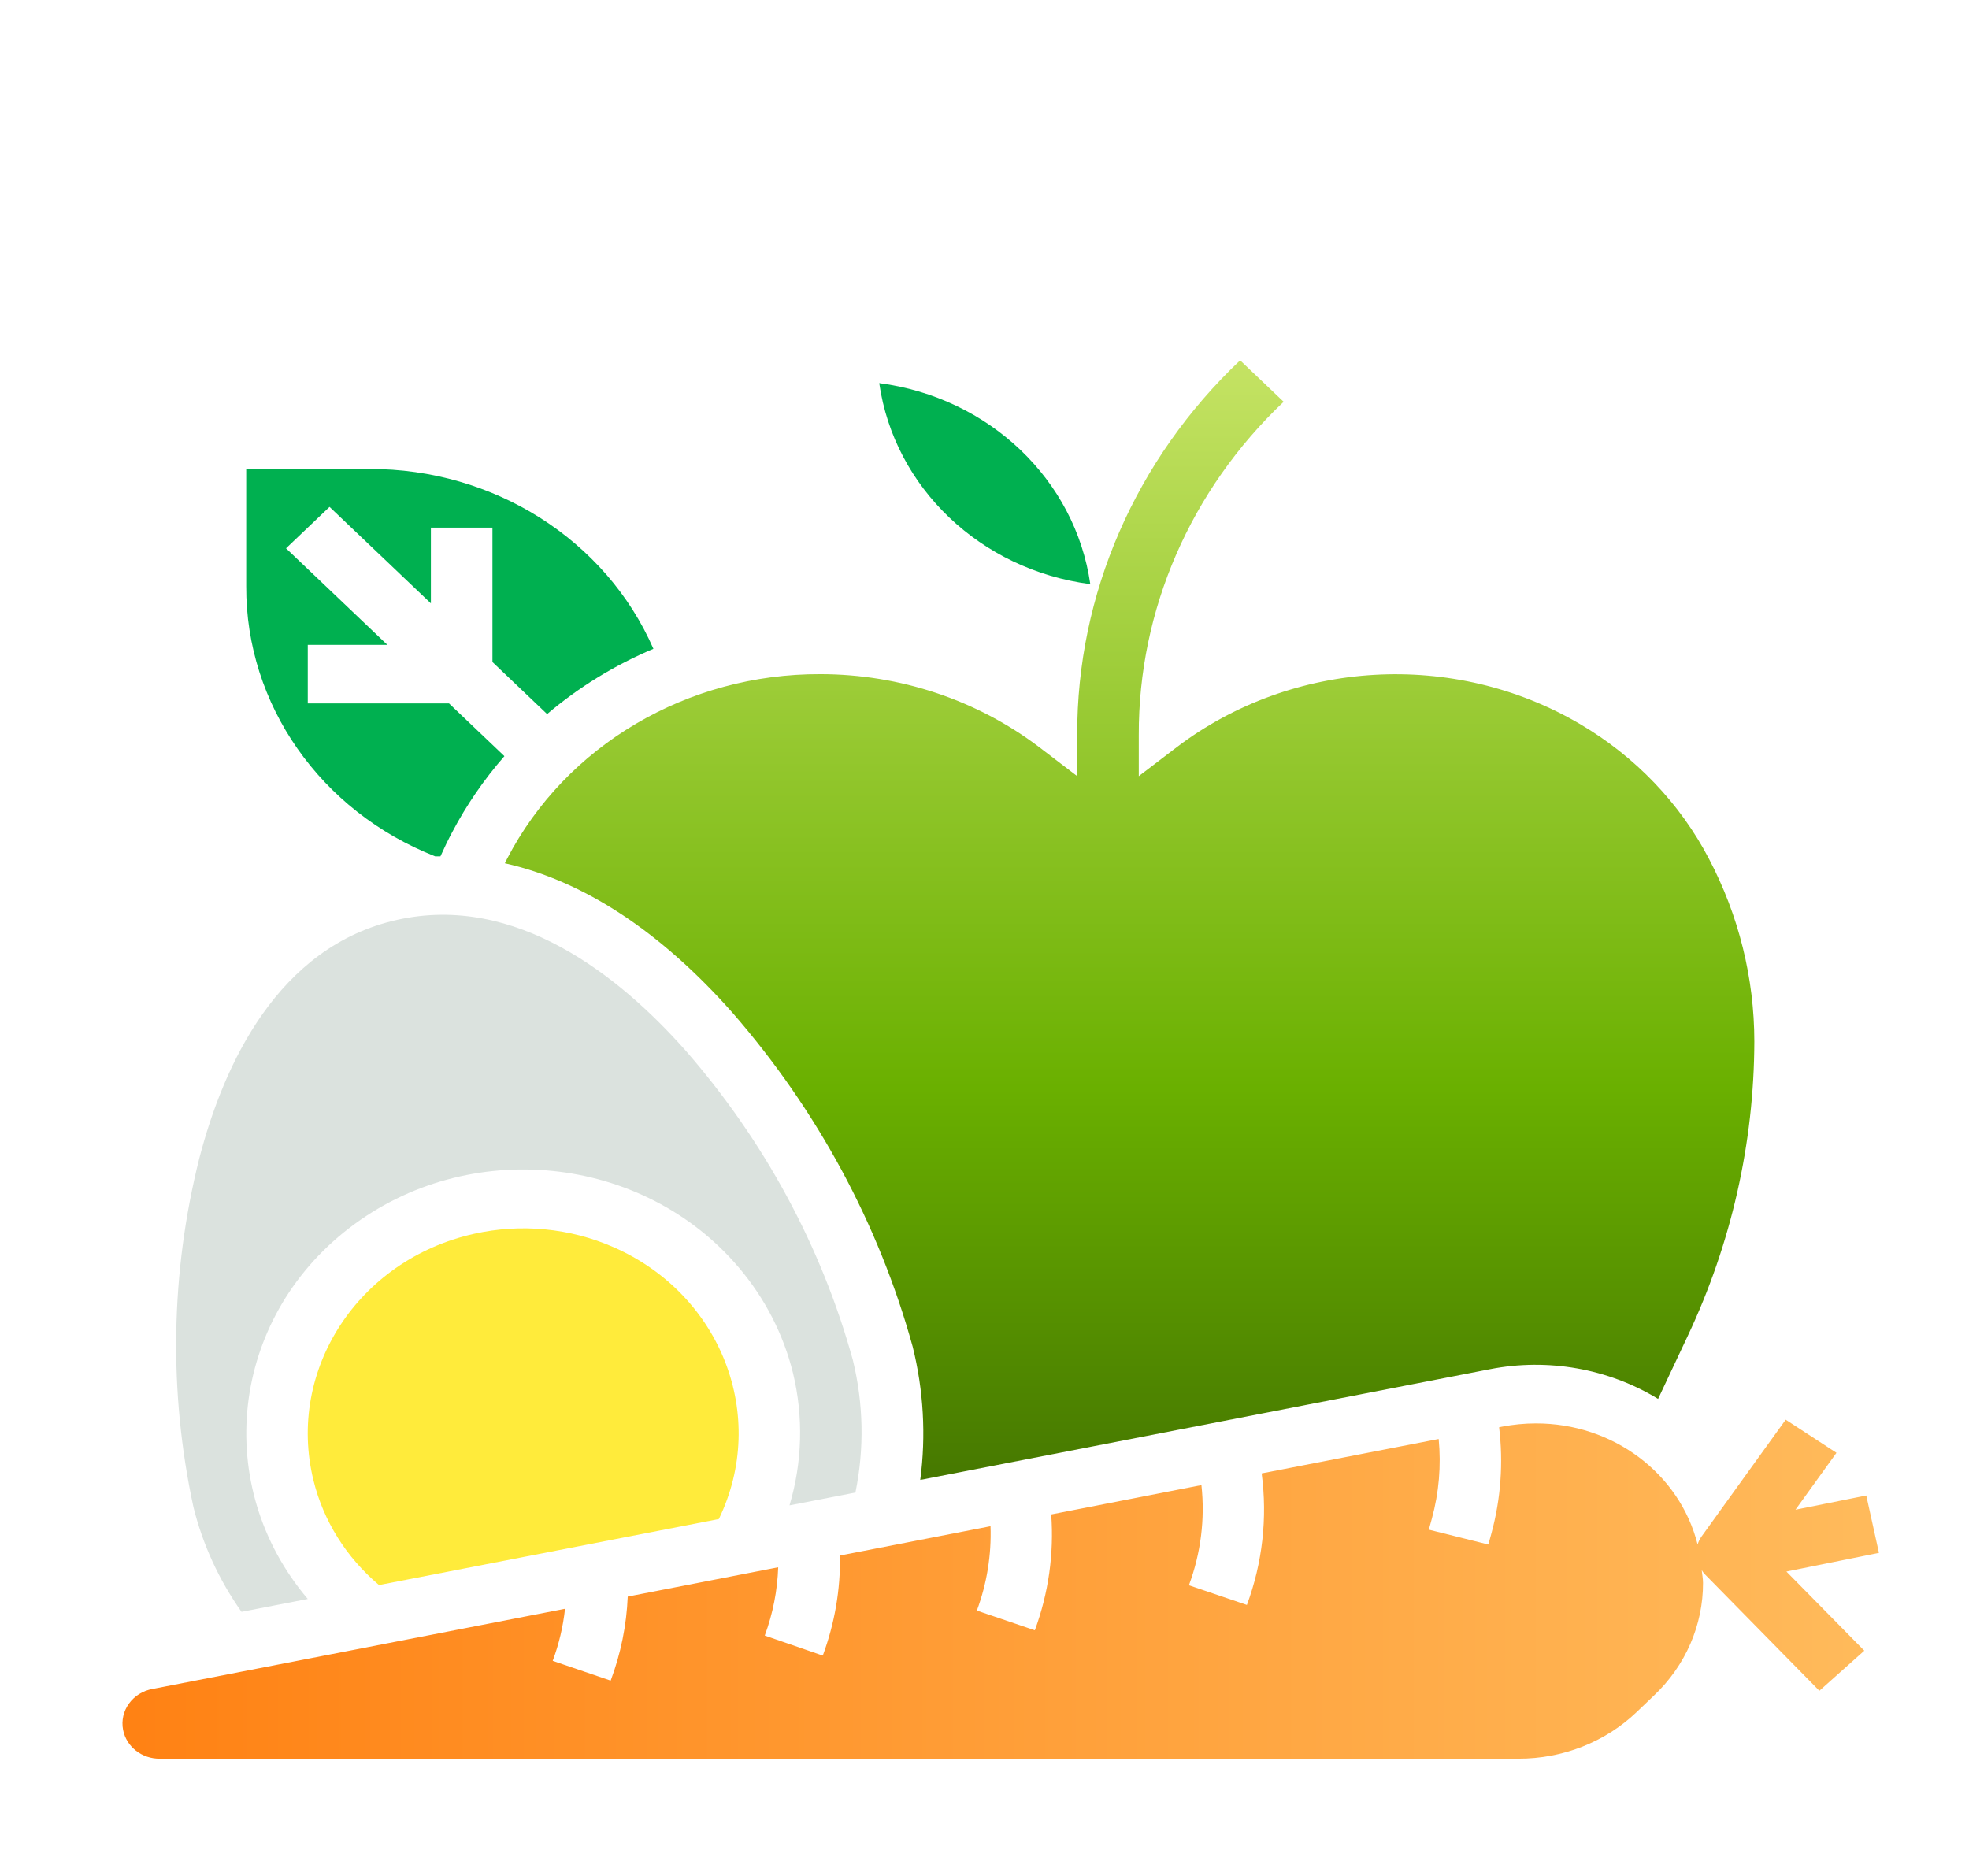
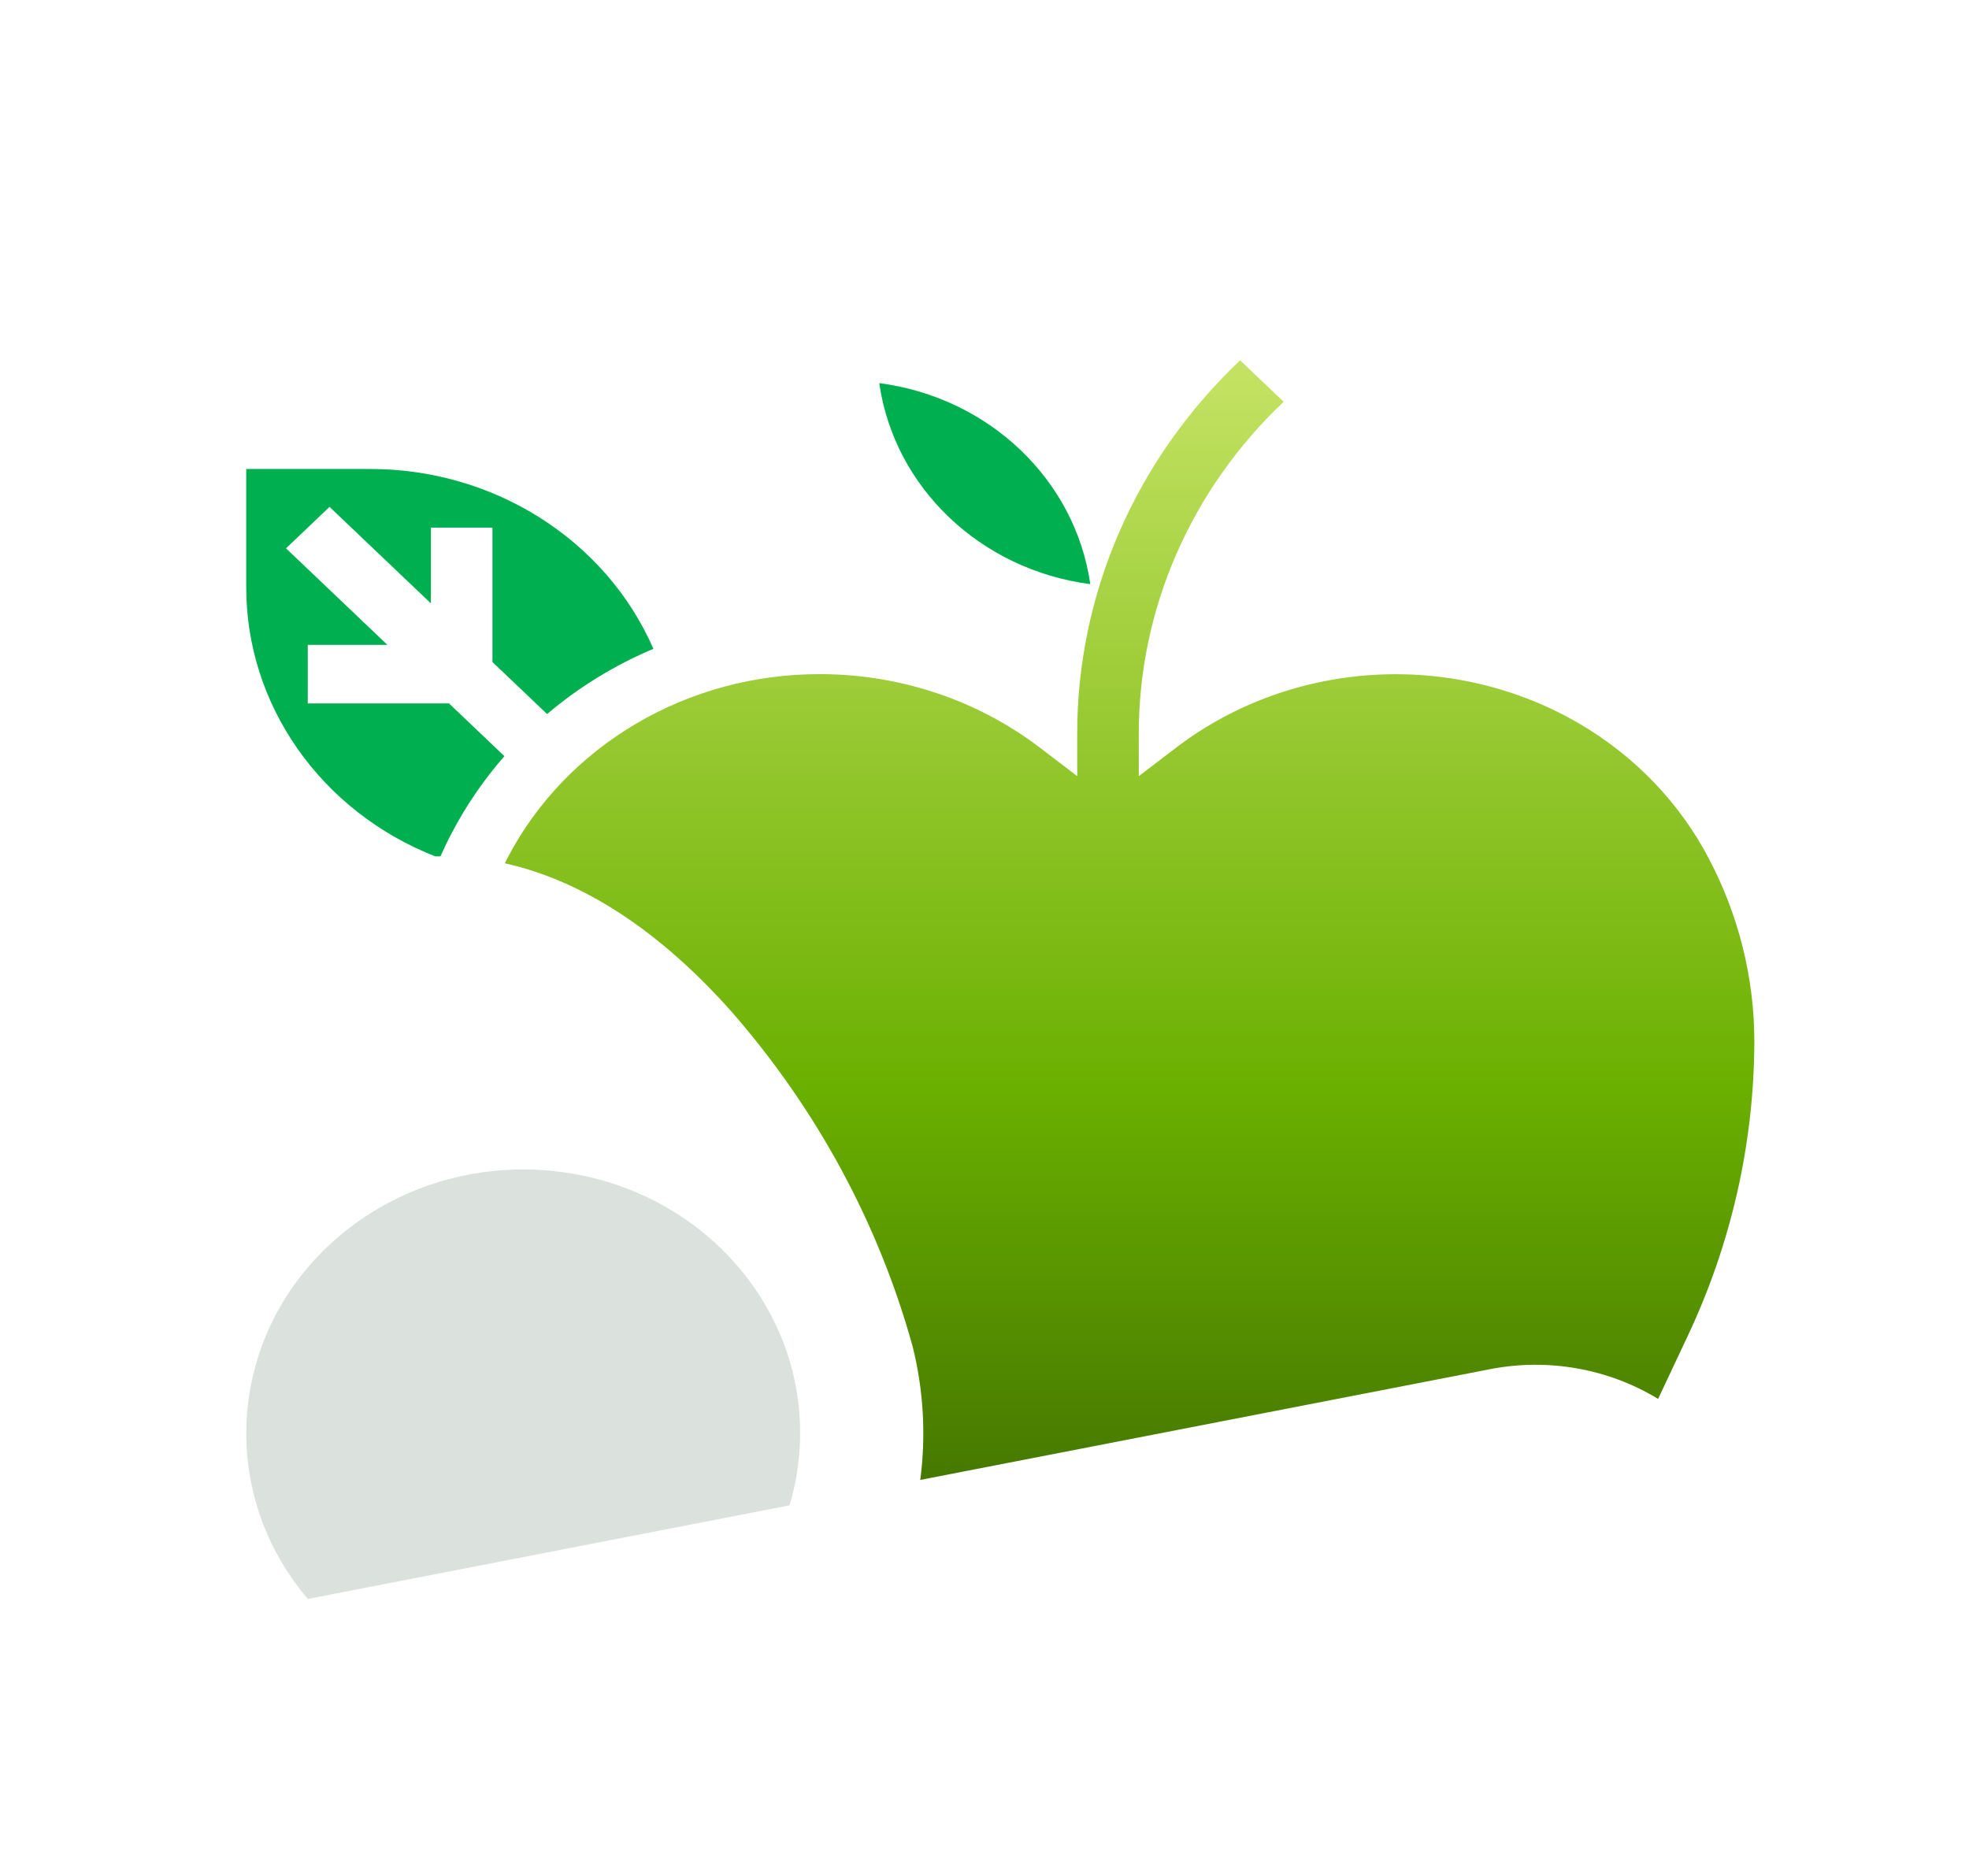
<svg xmlns="http://www.w3.org/2000/svg" width="127" height="121" xml:space="preserve" overflow="hidden">
  <defs>
    <linearGradient id="greenAppleGradient" x1="0%" y1="0%" x2="0%" y2="100%">
      <stop offset="0%" style="stop-color:rgb(197, 227, 100); stop-opacity:1" />
      <stop offset="65%" style="stop-color:rgb(106, 176, 0); stop-opacity:1" />
      <stop offset="100%" style="stop-color:rgb(70, 120, 0); stop-opacity:1" />
    </linearGradient>
    <linearGradient id="carrotOrangeGradient" x1="0%" y1="0%" x2="100%" y2="0%">
      <stop offset="0%" stop-color="#FF8113" />
      <stop offset="100%" stop-color="#FFBB5C" />
    </linearGradient>
  </defs>
  <g transform="translate(-44 -49)">
    <path d="M26.737 55.238 27.055 55.238C27.289 54.692 27.526 54.172 27.771 53.69 28.649 51.933 29.728 50.283 30.985 48.774L27.582 45.371 18.906 45.371 18.906 41.594 23.795 41.594 17.57 35.368 20.243 32.695 26.469 38.92 26.469 34.031 30.25 34.031 30.25 42.702 33.608 46.059C35.552 44.325 37.755 42.904 40.138 41.849 37.208 34.804 30.317 30.224 22.688 30.25L15.125 30.25 15.125 37.812C15.095 45.441 19.685 52.329 26.737 55.238Z" fill="#00B050" transform="matrix(1.05 0 0 1 44 49)" />
    <path d="M31.148 55.395C31.103 55.486 31.059 55.584 31.012 55.683 35.799 56.804 40.533 60.031 44.986 65.312 50.204 71.603 53.986 78.959 56.065 86.865 56.732 89.678 56.889 92.589 56.53 95.458L91.518 88.317C95.081 87.584 98.79 88.271 101.854 90.232L103.672 86.177C106.356 80.2 107.751 73.725 107.766 67.174 107.763 63.085 106.809 59.052 104.979 55.395 103.2 51.813 100.454 48.801 97.052 46.698 89.306 41.923 79.398 42.522 72.284 48.196L69.953 50.064 69.953 47.4C69.931 39.337 73.136 31.601 78.852 25.915L76.179 23.241C69.751 29.634 66.147 38.334 66.172 47.4L66.172 50.064 63.837 48.192C60.02 45.151 55.285 43.491 50.404 43.484 42.237 43.45 34.764 48.073 31.148 55.395Z" fill="url(#greenAppleGradient)" transform="matrix(1.05 0 0 1 44 49)" />
    <path d="M66.975 37.678C66.053 30.936 60.752 25.634 54.01 24.712 54.932 31.454 60.233 36.756 66.975 37.678Z" fill="#00B050" transform="matrix(1.05 0 0 1 44 49)" />
-     <path d="M29.116 79.584C22.007 81.254 17.594 88.365 19.254 95.477 19.863 98.094 21.27 100.457 23.281 102.239L44.157 97.98C47.213 91.35 44.316 83.499 37.686 80.444 35.005 79.208 31.988 78.906 29.116 79.584Z" fill="#FFEB3B" transform="matrix(1.05 0 0 1 44 49)" />
-     <path d="M14.836 103.967 18.906 103.137C13.003 95.825 14.145 85.112 21.457 79.209 28.77 73.306 39.483 74.448 45.386 81.76 46.995 83.754 48.133 86.085 48.716 88.58 49.361 91.392 49.286 94.322 48.498 97.099L52.548 96.272C53.099 93.443 53.044 90.53 52.389 87.723 50.458 80.391 46.945 73.571 42.097 67.741 38.054 62.958 31.698 57.615 24.385 59.335 17.072 61.056 13.739 68.652 12.238 74.733 10.478 82.106 10.356 89.775 11.881 97.201 12.449 99.617 13.45 101.909 14.836 103.967Z" fill="rgb(219, 226, 222)" transform="matrix(1.05 0 0 1 44 49)" />
-     <path d="M115.421 100.163 114.642 96.462 110.293 97.379 112.812 93.709 109.692 91.572 104.504 99.135C104.407 99.284 104.331 99.447 104.281 99.619 103.177 95.028 99.064 91.798 94.342 91.812 93.648 91.812 92.956 91.882 92.276 92.02L92.087 92.06C92.352 94.35 92.193 96.67 91.616 98.902L91.427 99.625 87.77 98.666 87.959 97.946C88.393 96.273 88.533 94.539 88.375 92.818L77.502 95.036C77.864 97.897 77.553 100.803 76.595 103.523L73.033 102.253C73.766 100.183 74.029 97.976 73.802 95.792L64.574 97.683C64.751 100.217 64.409 102.76 63.569 105.157L60.007 103.886C60.624 102.14 60.908 100.294 60.846 98.443L51.599 100.334C51.631 102.531 51.273 104.716 50.542 106.788L46.978 105.497C47.477 104.079 47.755 102.594 47.804 101.092L38.561 102.982C38.488 104.832 38.135 106.66 37.512 108.403L33.952 107.128C34.336 106.043 34.59 104.916 34.708 103.771L9.381 108.938C8.149 109.165 7.334 110.347 7.561 111.58 7.761 112.671 8.722 113.457 9.831 113.438L93.27 113.438C95.999 113.446 98.618 112.361 100.542 110.426L101.602 109.363C103.537 107.44 104.622 104.822 104.614 102.094 104.614 101.814 104.557 101.547 104.535 101.273 104.578 101.351 104.627 101.426 104.682 101.496L111.761 109.059 114.521 106.472 109.736 101.368Z" fill="url(#carrotOrangeGradient)" transform="matrix(1.05 0 0 1 44 49)" />
+     <path d="M14.836 103.967 18.906 103.137C13.003 95.825 14.145 85.112 21.457 79.209 28.77 73.306 39.483 74.448 45.386 81.76 46.995 83.754 48.133 86.085 48.716 88.58 49.361 91.392 49.286 94.322 48.498 97.099L52.548 96.272Z" fill="rgb(219, 226, 222)" transform="matrix(1.05 0 0 1 44 49)" />
    <g transform="matrix(1.05 0 0 1 44 49) translate(100, 92)">
-       <path d="M-8.8,0.7c0.2-0.5,0.7-0.9,1.4-1.1c0.5-0.1,1-0.1,1.5,0.1c0.4,0.1,0.7,0.4,0.9,0.8c0.2,0.4,0.2,0.8,0.1,1.2c-0.1,0.5-0.4,0.8-0.8,1.1c-0.4,0.2-0.8,0.3-1.2,0.2c-0.4-0.1-0.8-0.3-1.1-0.6c-0.3-0.3-0.5-0.7-0.4-1.1C-8.7,1-8.7,0.8-8.8,0.7z" fill="url(#carrotLeavesGradient)" />
-       <path d="M-10.4,0.4c0.5-0.9,1.4-1.6,2.5-1.9c0.9-0.2,1.9-0.1,2.8,0.2c0.8,0.3,1.4,0.9,1.8,1.7c0.4,0.7,0.5,1.6,0.2,2.4c-0.2,0.9-0.8,1.6-1.6,2.1c-0.7,0.4-1.5,0.6-2.4,0.4c-0.8-0.1-1.6-0.5-2.2-1.1c-0.6-0.6-0.9-1.4-0.8-2.2C-10.2,1.3-10.3,0.8-10.4,0.4z" fill="url(#carrotLeavesGradient)" />
      <path d="M-11.2,1.2c0.3-0.8,1.1-1.4,2.2-1.7c0.8-0.2,1.7-0.1,2.5,0.2c0.7,0.3,1.3,0.8,1.6,1.5c0.4,0.6,0.4,1.4,0.1,2.2c-0.2,0.8-0.7,1.4-1.4,1.8c-0.7,0.4-1.4,0.5-2.2,0.3c-0.8-0.2-1.4-0.6-2-1.2C-11.4,3.2-11.5,2.3-11.2,1.2z" fill="url(#carrotLeavesGradient)" />
-       <path d="M-10.9,1.7c0.3-0.7,0.9-1.3,1.9-1.5c0.7-0.2,1.5-0.1,2.2,0.2c0.6,0.2,1.2,0.7,1.4,1.3c0.3,0.5,0.3,1.2,0,1.9c-0.2,0.7-0.6,1.2-1.2,1.6c-0.6,0.3-1.3,0.4-2,0.2c-0.7-0.1-1.2-0.5-1.8-1C-11.1,3.4-11.2,2.5-10.9,1.7z" fill="url(#carrotLeavesGradient)" />
      <path d="M-9.6,1.1c0.4-0.9,1.2-1.6,2.3-1.8c0.8-0.2,1.7-0.1,2.5,0.3c0.7,0.3,1.3,0.8,1.7,1.6c0.4,0.7,0.4,1.6,0.1,2.5c-0.2,0.9-0.8,1.6-1.5,2.1c-0.7,0.5-1.5,0.6-2.4,0.4c-0.8-0.1-1.6-0.6-2.2-1.2c-0.6-0.7-0.9-1.5-0.8-2.4C-9.4,2.1-9.5,1.6-9.6,1.1z" fill="url(#carrotLeavesGradient)" />
      <path d="M-10.1,0.6c0.5-1,1.4-1.7,2.5-2c0.9-0.2,1.9-0.1,2.9,0.3c0.8,0.3,1.5,0.9,1.9,1.8c0.4,0.8,0.5,1.7,0.2,2.6c-0.2,1-0.8,1.7-1.6,2.2c-0.8,0.5-1.6,0.6-2.6,0.4c-0.9-0.2-1.7-0.6-2.3-1.3c-0.7-0.7-1-1.6-0.8-2.5C-9.9,1.6-10,1.1-10.1,0.6z" fill="url(#carrotLeavesGradient)" />
    </g>
  </g>
</svg>